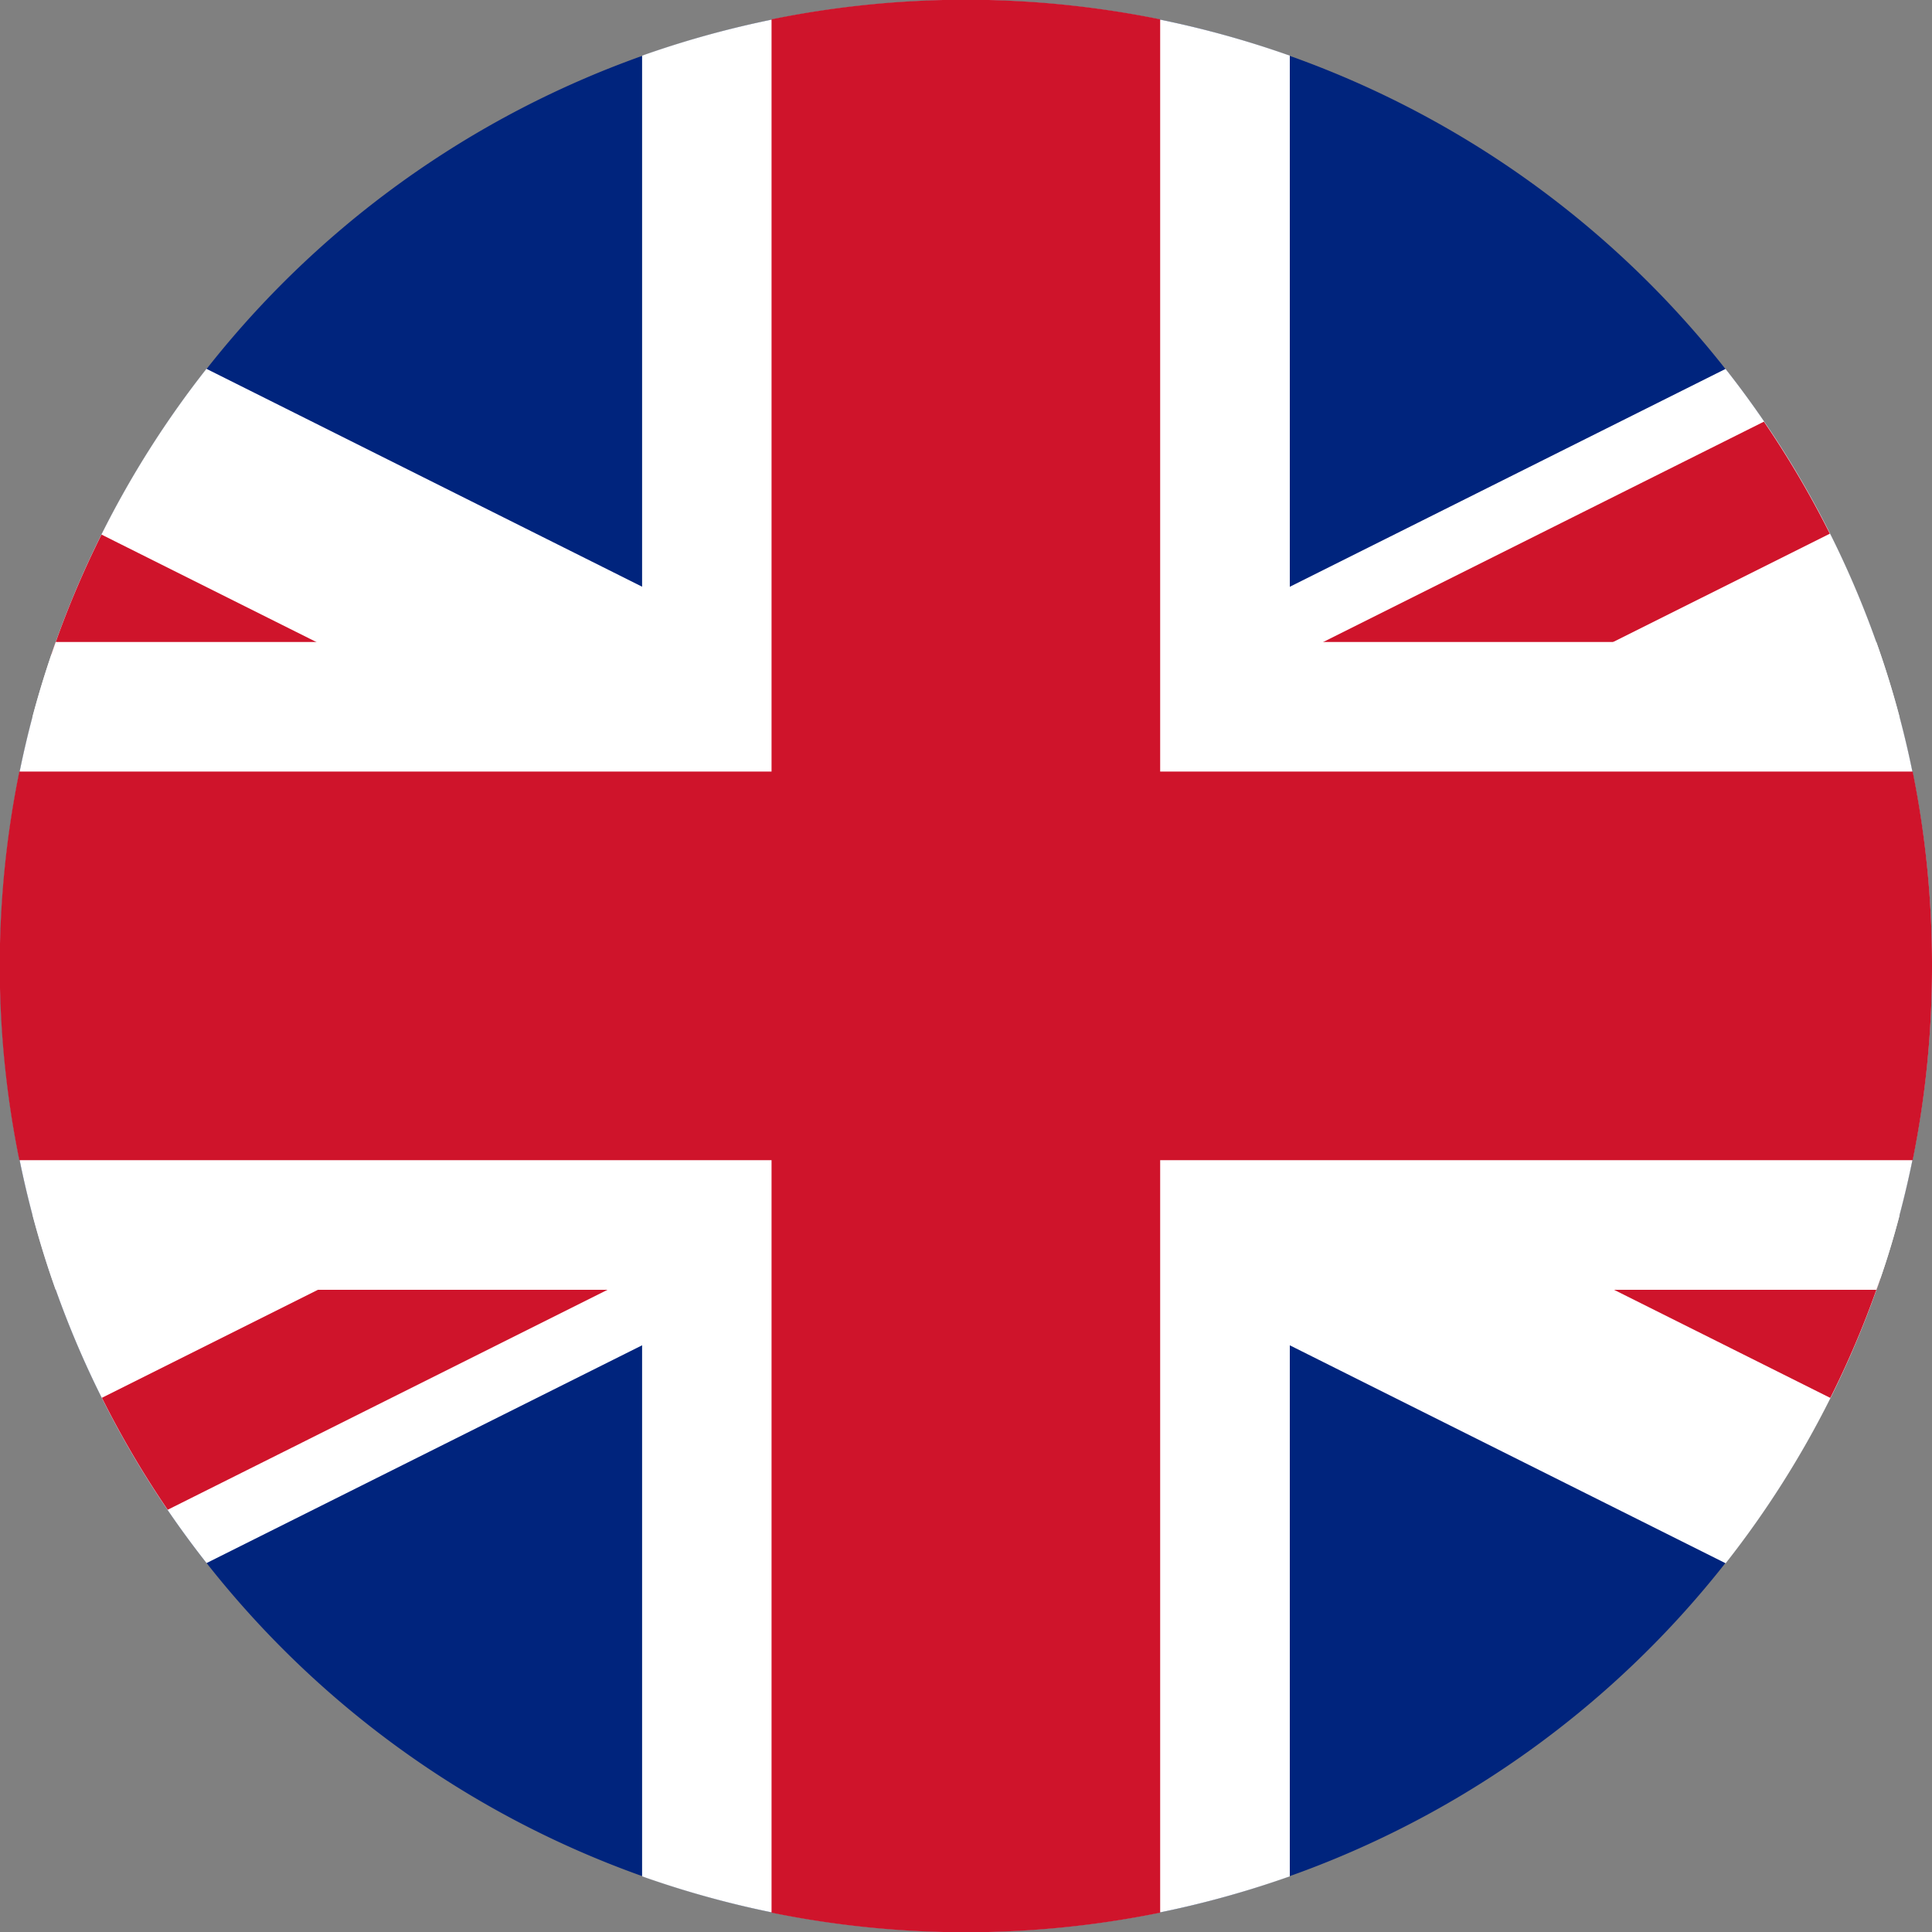
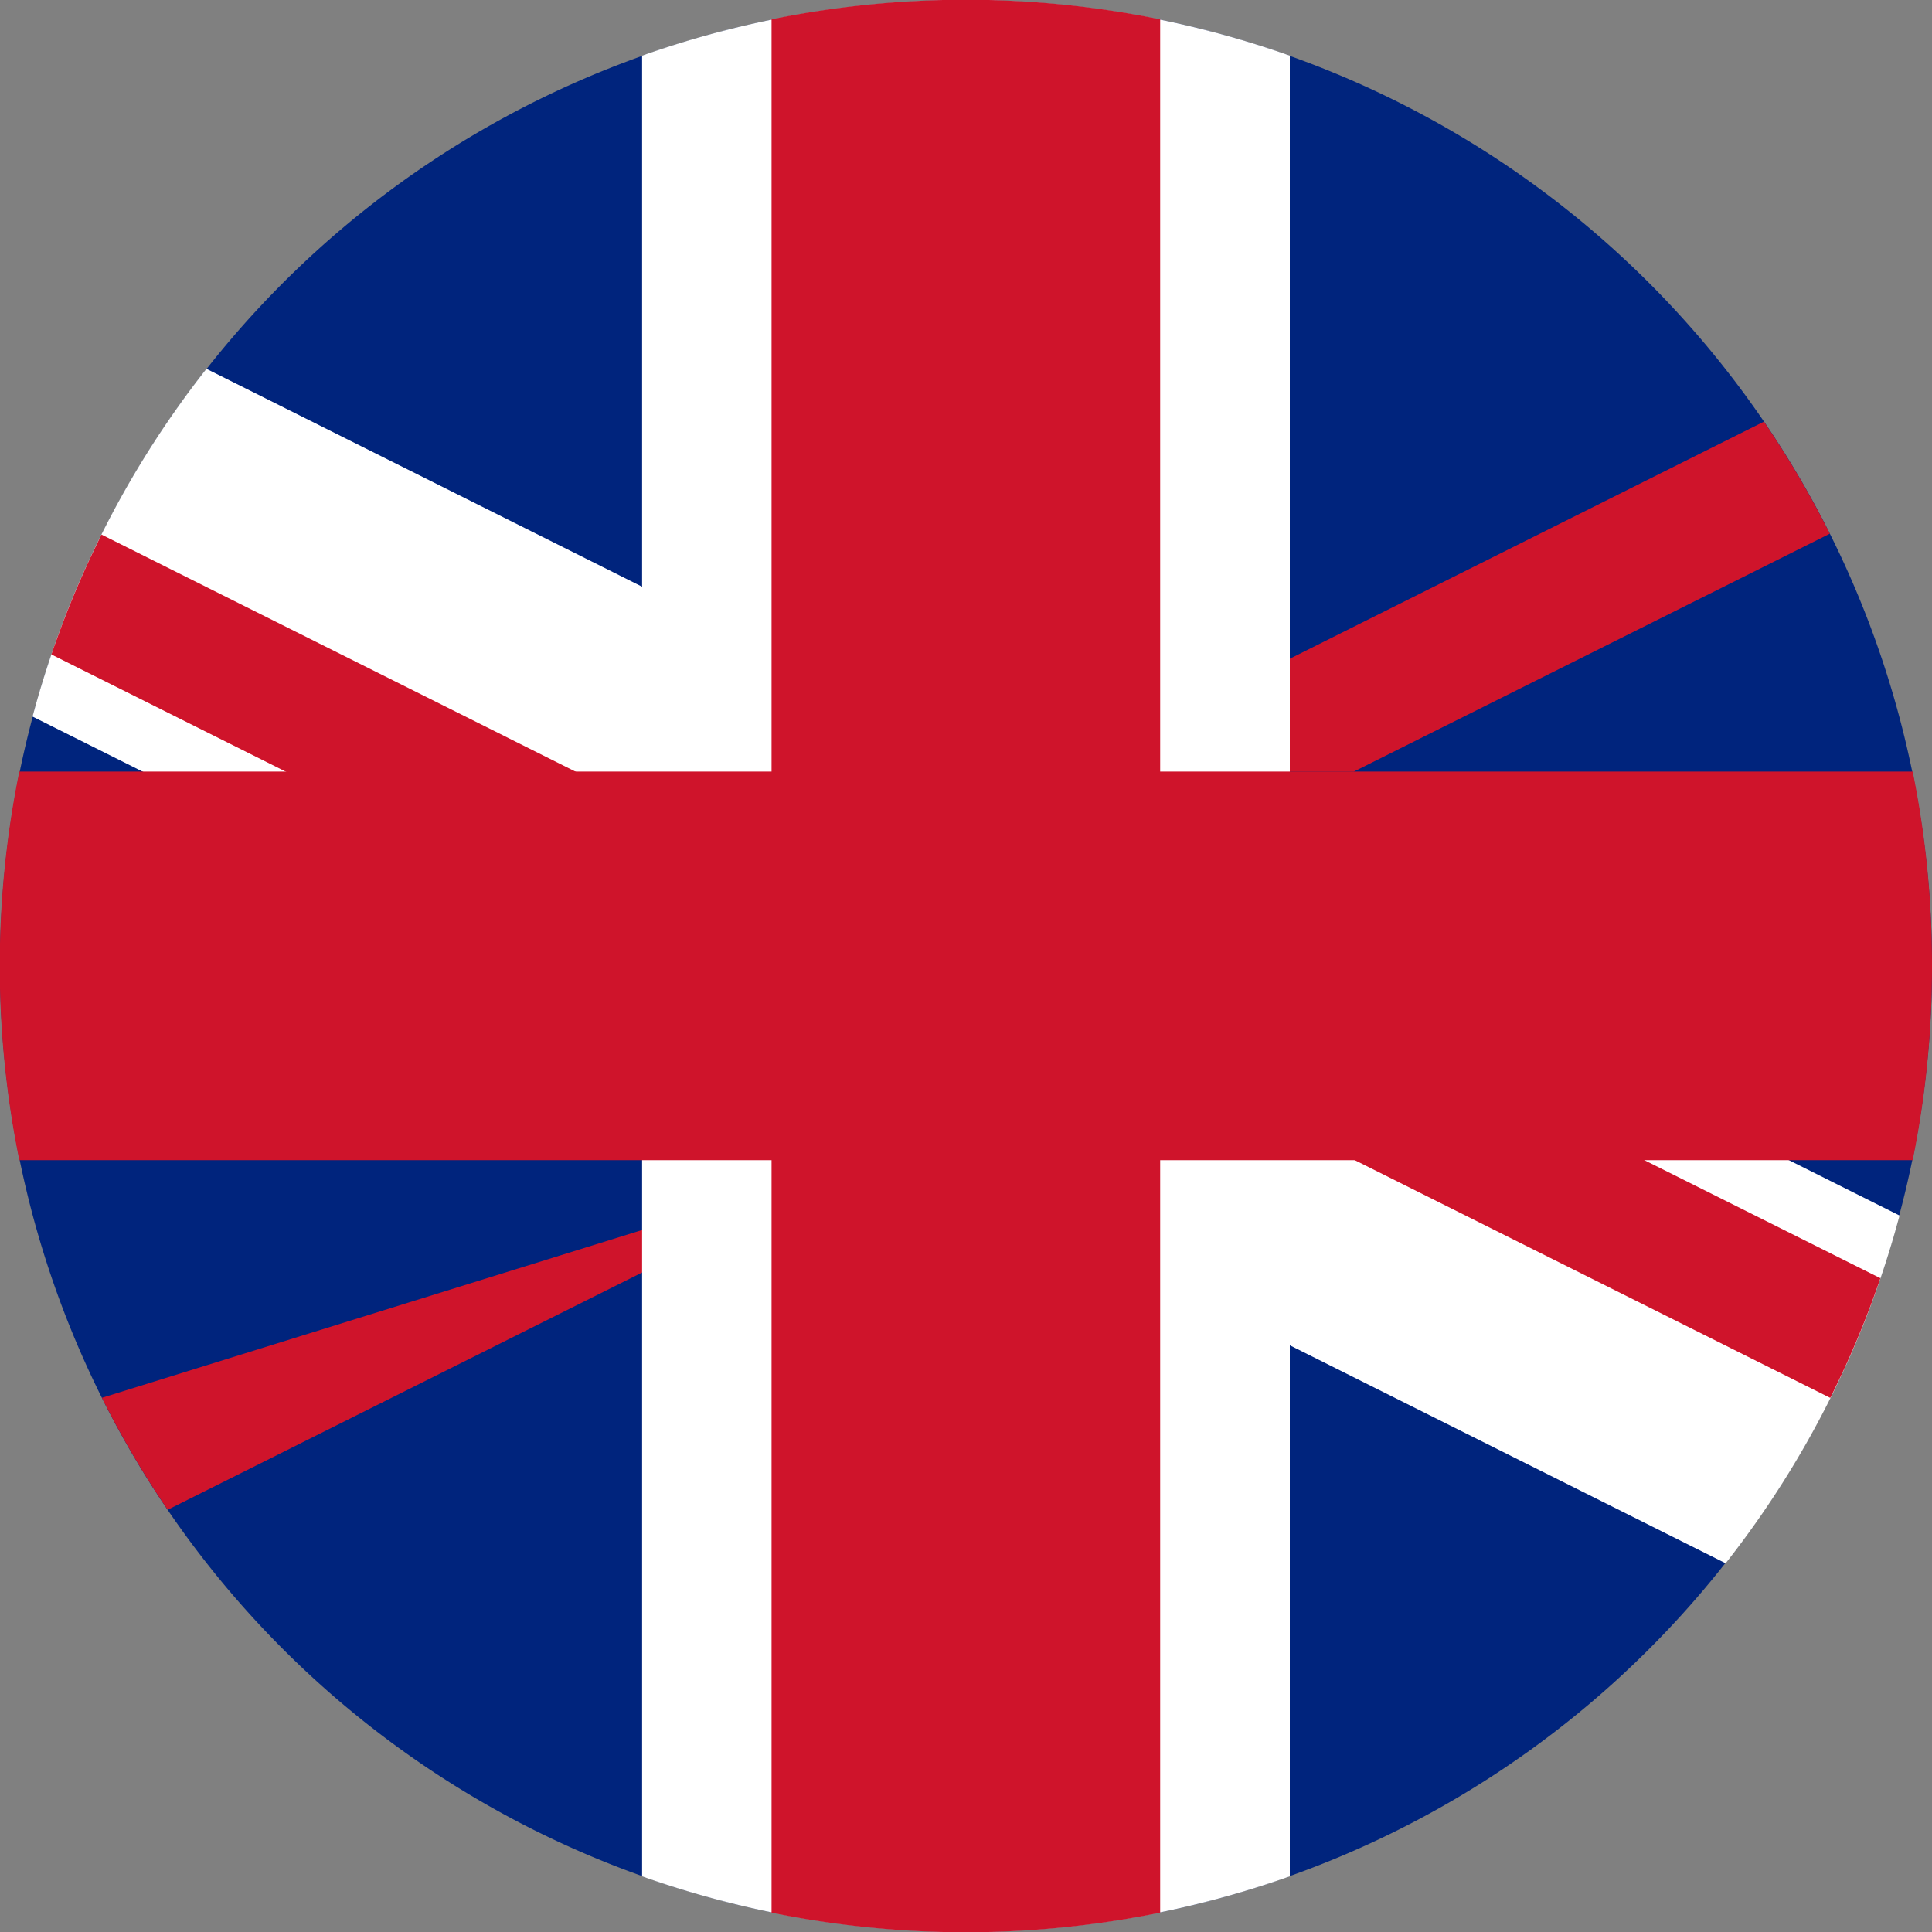
<svg xmlns="http://www.w3.org/2000/svg" width="20" height="20" viewBox="0 0 20 20">
  <rect x="0" y="0" width="20" height="20" fill="#808080" stroke="none" />
  <defs>
    <clipPath id="clip-path">
      <rect id="Rettangolo_416" data-name="Rettangolo 416" width="20" height="20" fill="none" />
    </clipPath>
  </defs>
  <g id="inglese" clip-path="url(#clip-path)">
    <path id="Tracciato_586" data-name="Tracciato 586" d="M20,10A10,10,0,1,1,10,0,10,10,0,0,1,20,10" fill="#00247d" />
    <path id="Tracciato_587" data-name="Tracciato 587" d="M21.476,33.138a9.962,9.962,0,0,1-1.8,3.6L2.149,27.973a9.972,9.972,0,0,1,1.8-3.6Z" transform="translate(-1.812 -20.555)" fill="#fff" />
-     <path id="Tracciato_588" data-name="Tracciato 588" d="M21.476,27.973,3.95,36.736a9.973,9.973,0,0,1-1.8-3.6l17.525-8.762a9.959,9.959,0,0,1,1.8,3.6" transform="translate(-1.812 -20.555)" fill="#fff" />
    <path id="Tracciato_589" data-name="Tracciato 589" d="M84.107,64.387c-.014.04-.028.081-.042.12a9.854,9.854,0,0,1-.477,1.119l-6.935-3.467v-1.5Z" transform="translate(-64.641 -51.155)" fill="#cf142b" />
    <path id="Tracciato_590" data-name="Tracciato 590" d="M10.851,38.787v1.5L3.395,36.559c.015-.043.029-.086.045-.128a9.906,9.906,0,0,1,.474-1.113Z" transform="translate(-2.863 -29.784)" fill="#cf142b" />
    <path id="Tracciato_591" data-name="Tracciato 591" d="M78.23,29.014,73.3,31.478h-3l7.246-3.623a10.028,10.028,0,0,1,.682,1.159" transform="translate(-59.286 -23.49)" fill="#cf142b" />
-     <path id="Tracciato_592" data-name="Tracciato 592" d="M14.632,76.654,7.4,80.271a9.956,9.956,0,0,1-.681-1.159l4.916-2.458Z" transform="translate(-5.664 -64.642)" fill="#cf142b" />
+     <path id="Tracciato_592" data-name="Tracciato 592" d="M14.632,76.654,7.4,80.271a9.956,9.956,0,0,1-.681-1.159Z" transform="translate(-5.664 -64.642)" fill="#cf142b" />
    <path id="Tracciato_593" data-name="Tracciato 593" d="M49.125.576V19.424a10.042,10.042,0,0,1-6.705,0V.576a10.042,10.042,0,0,1,6.705,0" transform="translate(-35.773)" fill="#fff" />
-     <path id="Tracciato_594" data-name="Tracciato 594" d="M20,45.771a10.016,10.016,0,0,1-.337,2.582q-.1.392-.239.77H.576q-.135-.379-.239-.771a10.073,10.073,0,0,1,0-5.164q.105-.392.24-.771H19.424q.135.378.239.771A10.016,10.016,0,0,1,20,45.771" transform="translate(0 -35.771)" fill="#fff" />
    <path id="Tracciato_595" data-name="Tracciato 595" d="M55,.2V19.8a10.081,10.081,0,0,1-4.023,0V.2A10.081,10.081,0,0,1,55,.2" transform="translate(-42.99)" fill="#cf142b" />
    <path id="Tracciato_596" data-name="Tracciato 596" d="M20,52.99A10.033,10.033,0,0,1,19.8,55H.2a10.088,10.088,0,0,1,0-4.023H19.8A10.033,10.033,0,0,1,20,52.99" transform="translate(0 -42.99)" fill="#cf142b" />
  </g>
</svg>